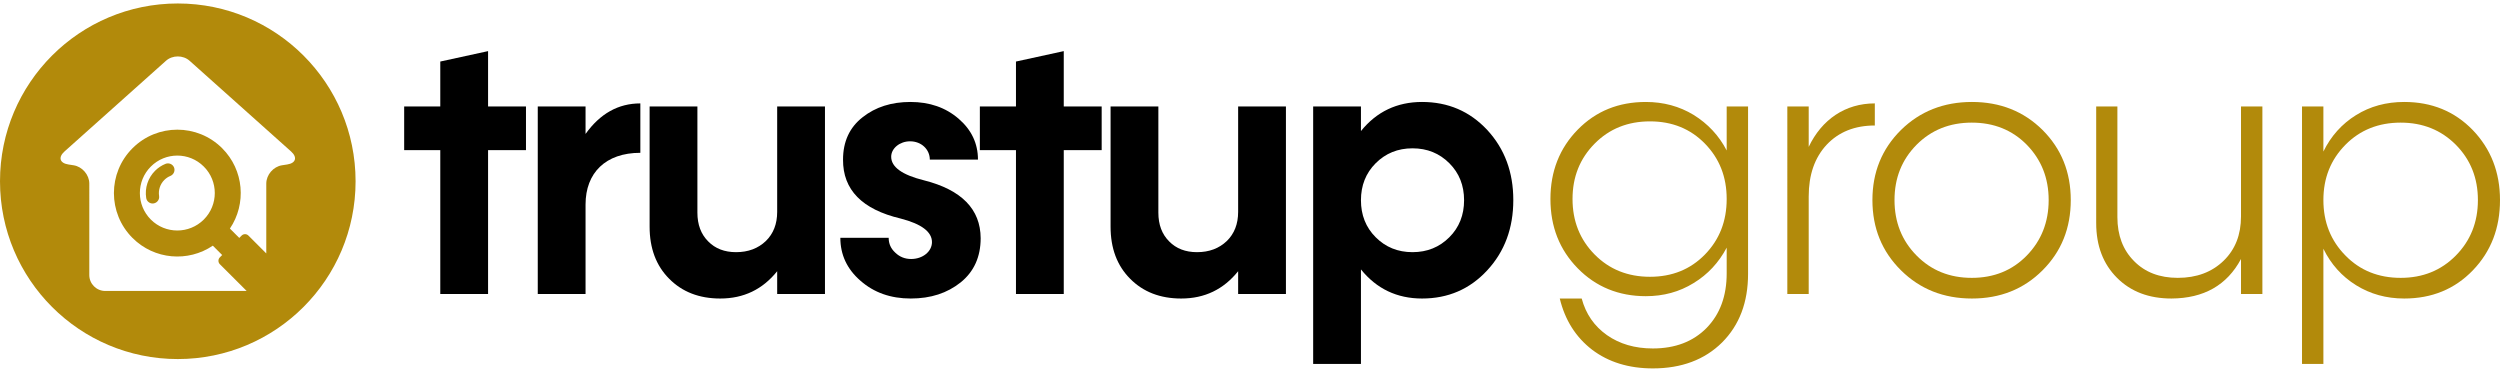
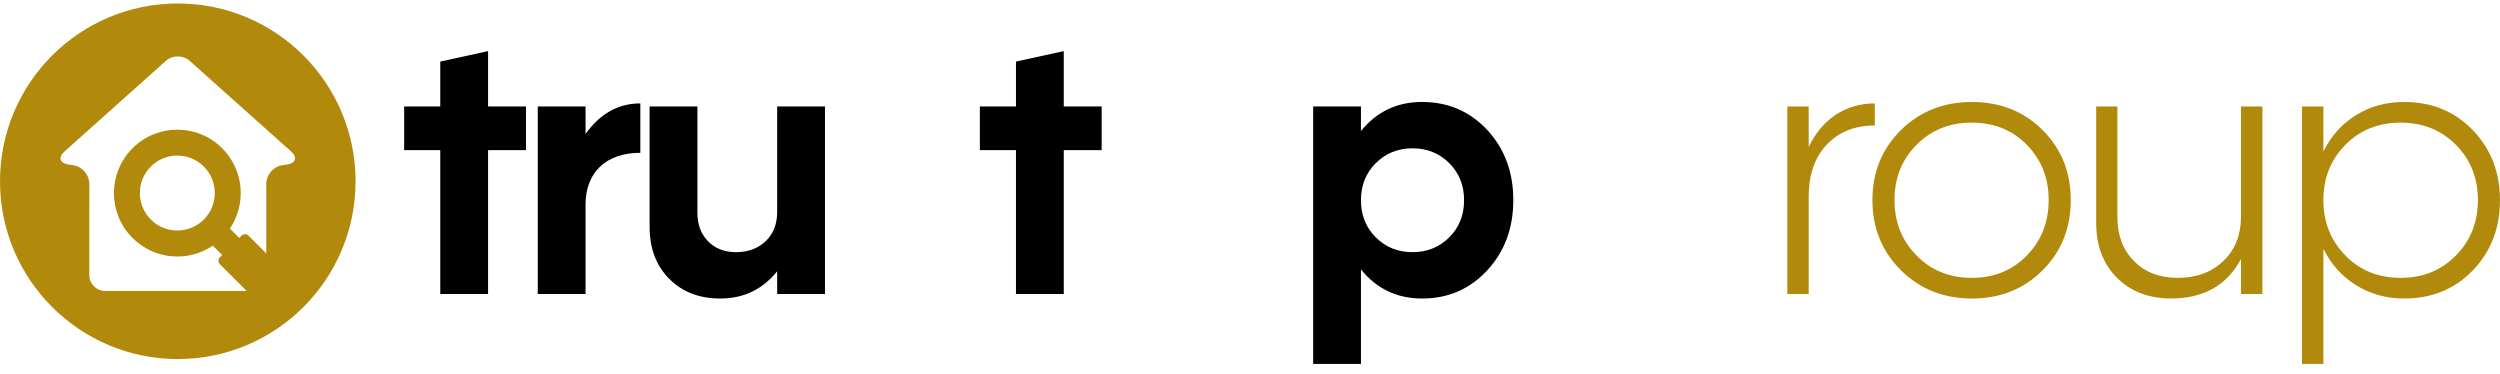
<svg xmlns="http://www.w3.org/2000/svg" version="1.1" id="Calque_1" x="0px" y="0px" viewBox="0 0 6210 928.72" style="enable-background:new 0 0 6210 928.72;" xml:space="preserve">
  <style type="text/css">
	.st0{fill:#B28A0B;}
</style>
  <g>
    <path d="M1306.54,264.43v108.45h-94.17v357.48h-118.71V372.88h-89.71V264.43h89.71V152.86l118.71-25.89v137.46H1306.54z" />
    <path d="M1454.51,332.72c36.15-50.43,81.23-75.87,136.12-75.87v122.73c-86.13,0-136.12,49.54-136.12,128.53v222.25H1335.8V264.43   h118.71V332.72z" />
    <path d="M1930.51,264.43h118.71v465.93h-118.71v-56.68c-36.15,45.08-83.01,67.84-141.47,67.84c-52.22,0-94.61-16.51-126.75-49.09   c-32.58-32.58-48.65-75.87-48.65-129.42V264.43h118.71v263.76c0,29.9,8.93,53.55,26.78,71.41c17.41,17.85,40.61,26.78,69.17,26.78   c30.35,0,54.89-9.37,74.08-27.67c18.74-18.3,28.12-42.4,28.12-72.3V264.43z" />
-     <path d="M2137.39,697.34c-33.47-29.01-49.98-64.71-49.98-106.67h120.05c0,14.73,5.36,26.78,16.51,37.04   c10.71,10.26,23.65,15.62,39.27,15.62c29.01,0,51.77-18.75,51.77-41.95c0-25.44-25.88-45.08-77.65-58.47   c-95.95-22.76-143.71-71.41-143.26-146.39c0-44.63,16.07-79.89,48.64-105.32c32.13-25.44,71.85-37.94,118.71-37.94   c47.75,0,87.47,13.84,119.61,41.51c32.13,27.67,48.2,61.59,48.2,101.75h-119.6c0-25.44-20.98-45.52-49.09-45.52   c-25.44,0-46.86,17.41-46.86,38.38c0,25.44,27.22,45.08,81.23,58.47c93.72,23.65,140.58,71.85,141.03,143.71   c0,46.42-16.51,83.01-49.54,109.79c-33.47,26.77-74.53,40.16-124.07,40.16C2212.36,741.52,2170.86,726.79,2137.39,697.34z" />
    <path d="M2736.55,264.43v108.45h-94.17v357.48h-118.71V372.88h-89.7V264.43h89.7V152.86l118.71-25.89v137.46H2736.55z" />
-     <path d="M3075.54,264.43h118.71v465.93h-118.71v-56.68c-36.16,45.08-83.02,67.84-141.48,67.84c-52.22,0-94.62-16.51-126.75-49.09   c-32.58-32.58-48.64-75.87-48.64-129.42V264.43h118.71v263.76c0,29.9,8.92,53.55,26.78,71.41c17.4,17.85,40.61,26.78,69.17,26.78   c30.35,0,54.89-9.37,74.08-27.67c18.74-18.3,28.12-42.4,28.12-72.3V264.43z" />
    <path d="M3694.34,322.89c43.29,46.86,64.71,104.88,64.71,174.06c0,69.62-21.42,127.64-64.71,174.5   c-43.29,46.86-97.29,70.07-162,70.07c-62.03,0-112.91-24.1-151.74-72.3v234.75h-118.71V264.43h118.71v61.14   c38.83-48.2,89.7-72.3,151.74-72.3C3597.05,253.27,3651.05,276.48,3694.34,322.89z M3508.69,626.37c36.6,0,66.94-12.5,91.49-37.04   c24.55-24.54,36.6-55.34,36.6-91.93c0-36.6-12.05-67.39-36.6-91.94s-54.89-37.04-91.49-37.04c-36.6,0-66.94,12.5-91.49,37.04   s-36.6,55.34-36.6,91.94c0,36.6,12.05,67.39,36.6,91.93C3441.74,613.88,3472.09,626.37,3508.69,626.37z" />
  </g>
  <g>
    <g>
-       <path class="st0" d="M4289.08,264.43h53.11v415.49c0,70.96-21.42,127.64-64.71,170.93c-43.29,42.84-100.86,64.27-171.82,64.27    c-59.8,0-110.23-15.62-150.85-46.41c-40.61-31.24-67.39-73.64-80.33-127.2h54.45c10.26,38.38,31.24,68.73,62.93,91.04    c31.24,21.87,69.17,33.02,113.81,33.02c55.34,0,99.97-16.96,133.44-50.88c33.47-34.36,49.98-79.44,49.98-135.67v-63.82    c-19.64,37.04-46.86,66.49-82.12,87.92c-35.26,21.87-74.98,32.58-118.71,32.58c-67.39,0-124.07-23.21-169.14-69.17    c-45.08-45.97-67.84-103.1-67.84-172.27c0-68.73,22.76-126.3,67.84-172.26c45.08-45.97,101.31-68.73,169.14-68.73    c43.74,0,83.46,10.71,118.71,32.13c35.26,21.87,62.93,51.32,82.12,88.36V264.43z M4098.52,687.52    c54.89,0,100.42-18.3,136.56-55.34c36.15-37.04,54-83.01,54-137.9s-17.85-100.41-54-137.46c-36.15-37.04-81.67-55.34-136.56-55.34    c-54.89,0-100.87,18.3-137.46,55.34c-36.6,37.04-54.89,82.56-54.89,137.46s18.3,100.86,54.89,137.9    C3997.65,669.22,4043.63,687.52,4098.52,687.52z" />
      <path class="st0" d="M4492.83,364.85c32.58-68.29,91.04-108.01,164.23-108.01v54.9c-49.98,0-89.7,16.07-119.6,47.75    c-29.91,32.13-44.63,74.98-44.63,128.53v242.34h-53.11V264.43h53.11V364.85z" />
      <path class="st0" d="M4898.32,741.52c-70.07,0-128.98-23.21-176.28-70.07c-47.31-46.86-70.96-104.88-70.96-174.5    c0-69.17,23.65-127.2,70.96-174.06c47.3-46.41,106.21-69.62,176.28-69.62c70.07,0,128.53,23.21,175.39,69.62    c46.86,46.86,70.07,104.88,70.07,174.06c0,69.62-23.21,127.64-70.07,174.5C5026.85,718.31,4968.39,741.52,4898.32,741.52z     M4897.87,690.19c54.89,0,100.42-18.3,136.56-55.34c36.15-37.04,54.45-83.01,54.45-137.9c0-54.89-18.3-100.42-54.45-137.46    c-36.15-36.6-81.67-54.89-136.56-54.89s-100.41,18.3-137.01,54.89c-36.6,37.04-54.9,82.57-54.9,137.46    c0,54.89,18.3,100.86,54.9,137.9C4797.45,671.89,4842.97,690.19,4897.87,690.19z" />
      <path class="st0" d="M5566.65,264.43h53.11v465.93h-53.11v-87.03c-34.81,65.16-92.38,97.74-172.72,98.18    c-55.79,0-100.86-16.96-135.22-51.32c-34.36-34.36-51.77-79.44-51.77-136.12V264.43h52.66v274.91    c0,45.08,13.83,81.67,41.51,109.34c27.22,27.67,63.37,41.5,108.45,41.5c46.86,0,84.8-14.28,113.81-42.4    c29.01-28.11,43.29-64.71,43.29-110.23V264.43z" />
      <path class="st0" d="M6142.16,322.89c45.08,46.86,67.84,104.88,67.84,174.06c0,69.62-22.31,127.64-67.39,174.5    c-45.08,46.86-102.2,70.07-170.49,70.07c-44.63,0-84.34-11.16-119.6-33.03c-35.26-21.87-62.48-52.21-81.22-90.6v286.07h-53.11    V264.43h53.11v112.02c18.74-38.38,45.96-68.73,81.22-90.6c35.26-21.87,74.98-32.58,119.6-32.58    C6040.41,253.27,6097.09,276.48,6142.16,322.89z M5963.2,690.19c54.89,0,100.41-18.3,137.01-55.34    c36.6-37.04,54.9-83.01,54.9-137.9c0-54.89-18.3-100.42-54.9-137.46c-36.6-36.6-82.12-54.89-137.01-54.89    c-54.9,0-100.86,18.3-137.01,54.89c-36.6,37.04-54.89,82.57-54.89,137.46c0,54.89,18.3,100.86,54.89,137.9    C5862.34,671.89,5908.3,690.19,5963.2,690.19z" />
    </g>
  </g>
  <g>
-     <path class="st0" d="M411.16,407c-9.72,3.91-18.5,9.72-25.96,17.19c-17.66,17.66-25.96,42.92-22.05,67.58   c1.19,8.06,8.18,13.75,16.01,13.75c0.83,0,1.66-0.12,2.49-0.24c8.77-1.42,14.94-9.72,13.52-18.61   c-2.25-14.46,2.61-29.28,12.92-39.6c4.39-4.39,9.48-7.83,15.18-10.08c8.3-3.44,12.33-12.92,9.01-21.1   C428.95,407.71,419.46,403.68,411.16,407z" />
    <path class="st0" d="M441.63,8.64C197.73,8.64,0,206.37,0,450.27s197.73,441.63,441.63,441.63s441.63-197.73,441.63-441.63   S685.54,8.64,441.63,8.64z M713.48,408.54l-13.04,2.02c-21.46,3.32-39,23.71-39,45.41v173.57l-44.34-44.34   c-4.62-4.74-12.21-4.74-16.95,0l-5.81,5.81l-23.24-23.24c41.38-61.29,35.09-145.23-19.21-199.53   c-61.53-61.53-161.24-61.53-222.77,0c-61.53,61.53-61.53,161.24,0,222.77c54.3,54.3,138.24,60.7,199.53,19.21l23.24,23.24   l-5.81,5.81c-4.62,4.74-4.62,12.21,0,16.95l66.63,66.51h-351.4c-21.7,0-39.48-17.78-39.48-39.48V455.96   c0-21.7-17.55-42.09-39.01-45.41l-13.04-2.02c-21.46-3.32-25.73-17.78-9.6-32.25l252.05-225.26c16.12-14.46,42.68-14.46,58.8,0   l252.05,225.26C739.21,390.76,734.94,405.22,713.48,408.54z M506.25,545.36c-36.4,36.28-95.32,36.28-131.6,0   c-36.28-36.4-36.28-95.32,0-131.6c36.4-36.4,95.32-36.4,131.6,0C542.64,450.04,542.64,508.96,506.25,545.36z" />
  </g>
</svg>